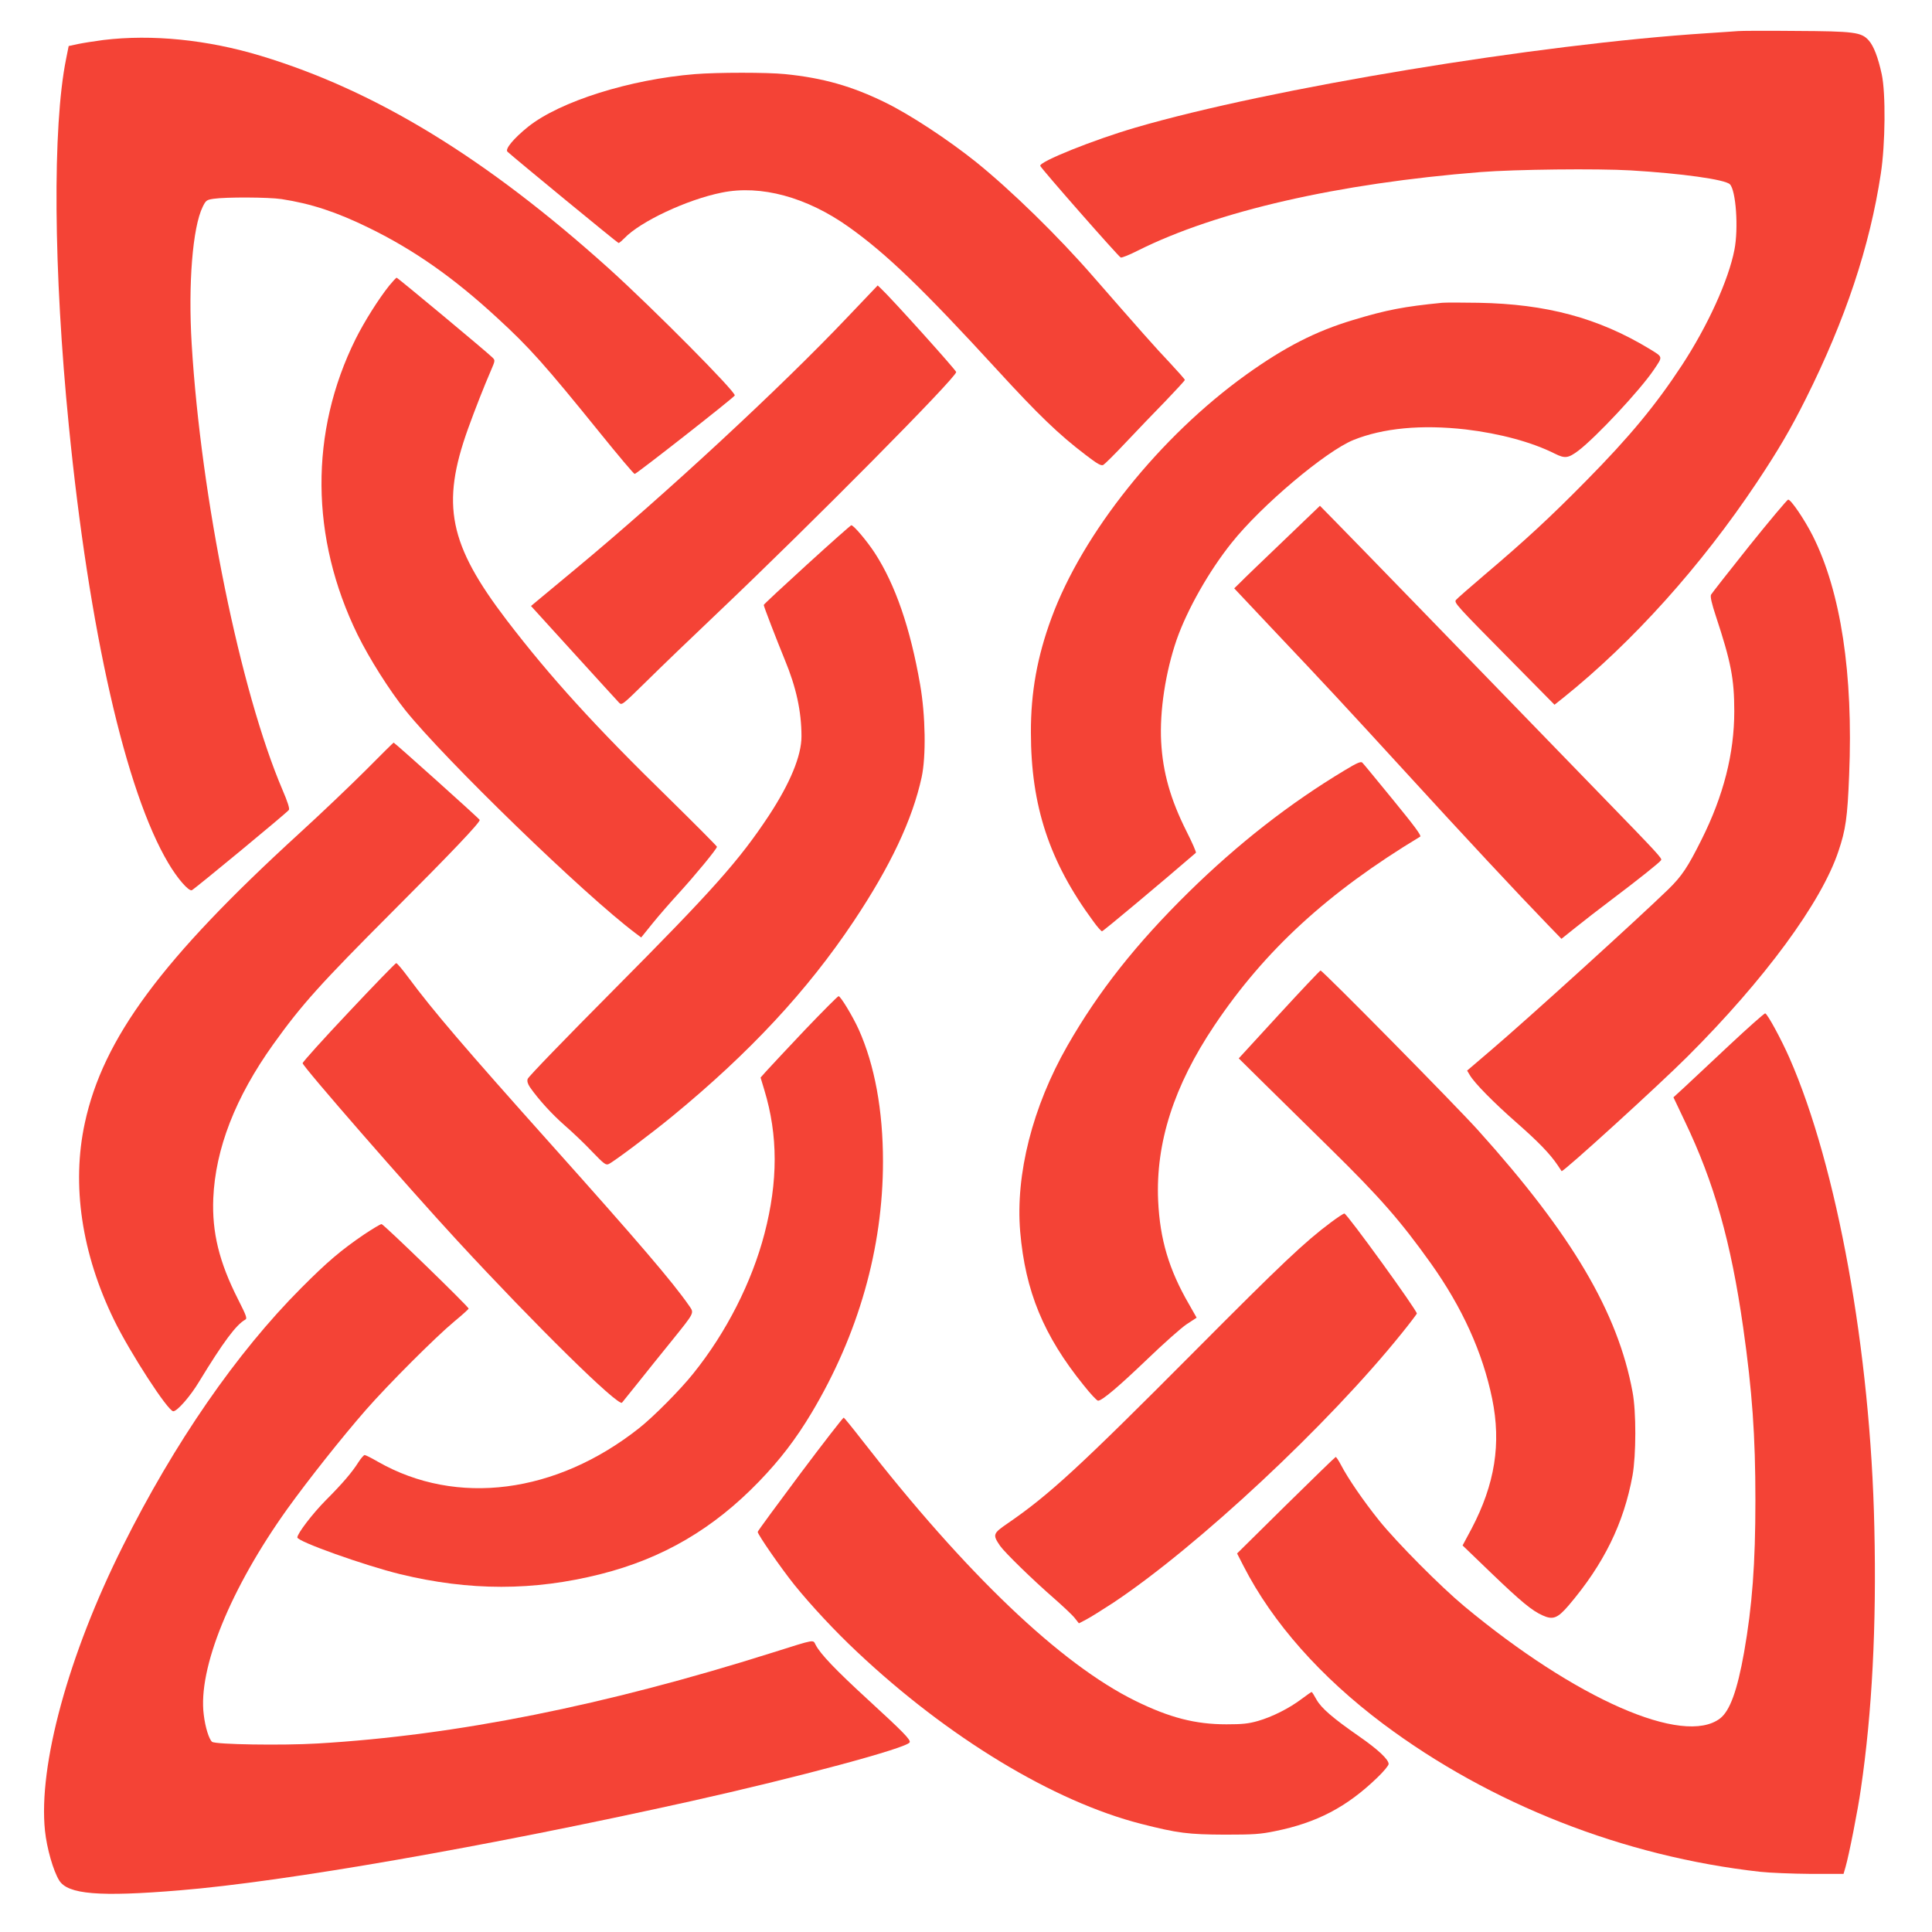
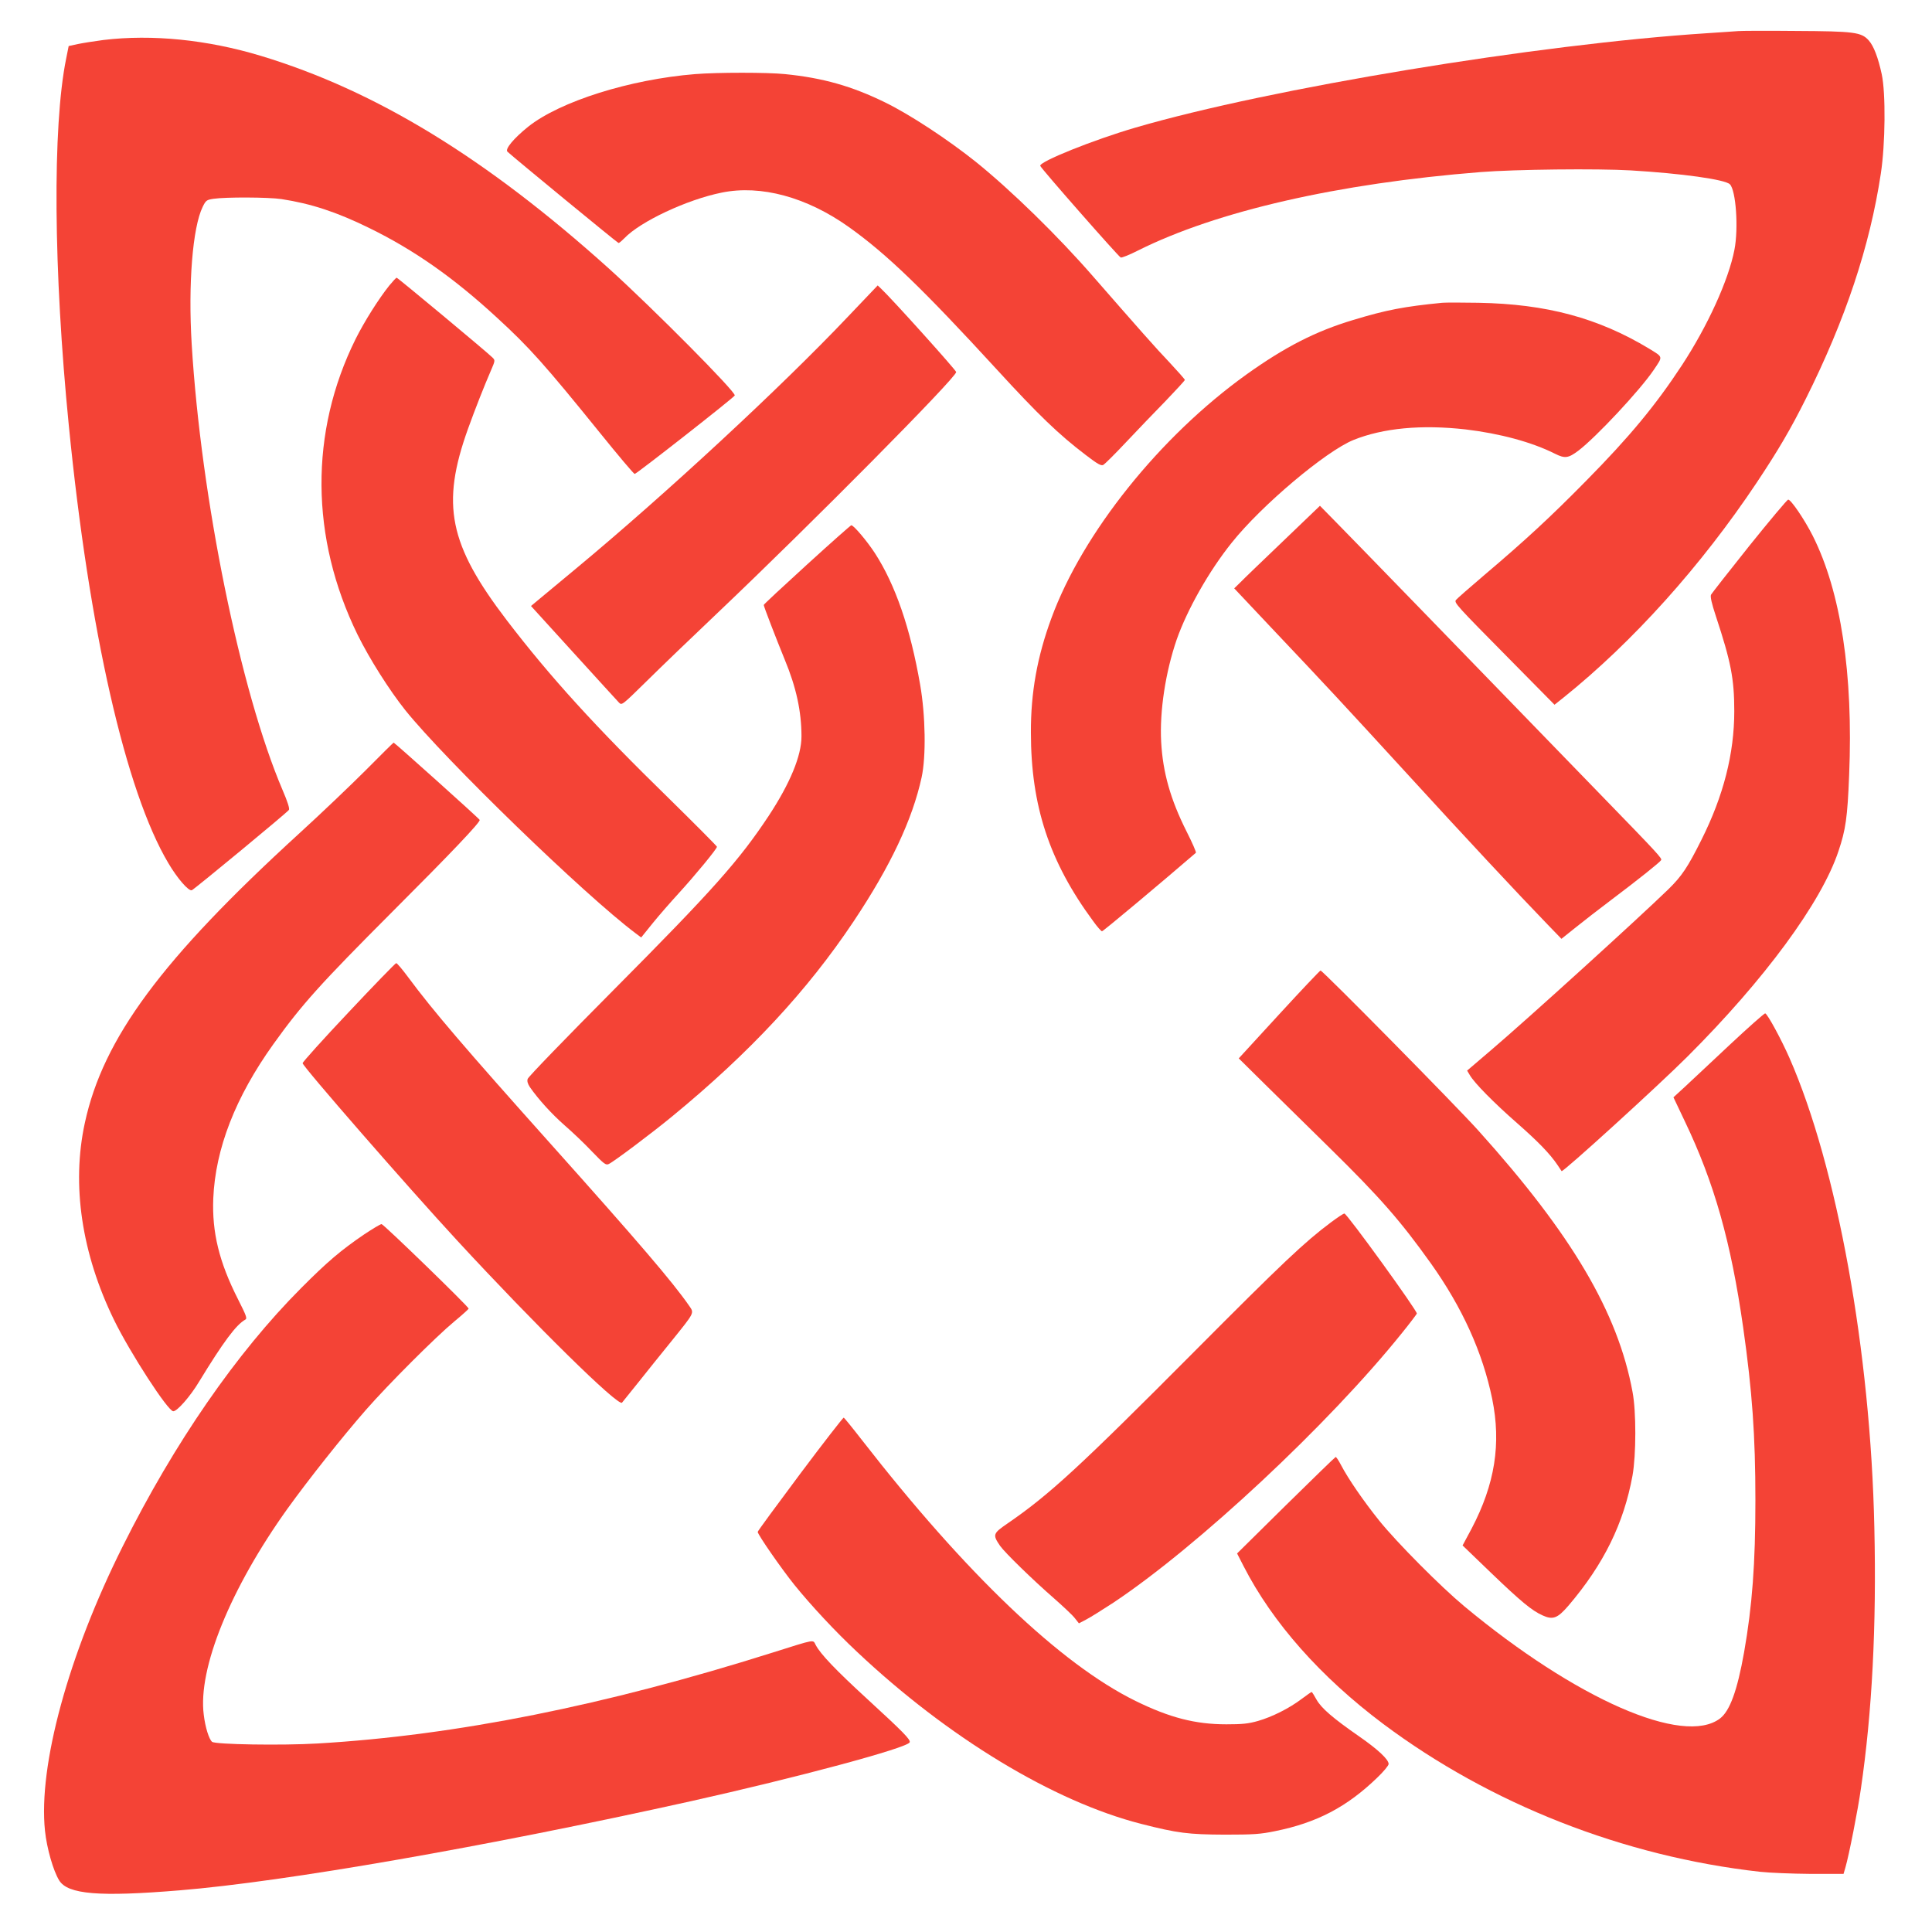
<svg xmlns="http://www.w3.org/2000/svg" version="1.0" width="1280pt" height="1280pt" viewBox="0 0 1280 1280" preserveAspectRatio="xMidYMid meet">
  <g transform="translate(0,1280) scale(0.1,-0.1)" fill="#f44336" stroke="none">
    <path d="M11515 12594 c-16 -1 -109 -8 -205 -14 -1120 -72 -2896 -365 -3786 -625 -278 -81 -642 -227 -632 -254 5 -17 519 -602 533 -607 7 -3 59 18 114 46 521 261 1326 445 2271 520 227 18 775 24 995 11 336 -20 624 -60 656 -92 40 -40 58 -291 30 -434 -39 -201 -177 -504 -348 -765 -174 -265 -346 -473 -633 -764 -238 -242 -406 -397 -675 -625 -99 -84 -184 -159 -189 -166 -13 -18 1 -34 350 -387 l303 -307 58 46 c460 369 913 873 1282 1426 143 215 224 353 325 555 262 524 424 1009 497 1492 30 196 33 533 6 658 -24 111 -53 187 -86 224 -49 55 -95 61 -486 63 -192 2 -363 1 -380 -1z" />
    <path d="M685 12535 c-61 -8 -137 -20 -170 -27 l-60 -13 -17 -85 c-91 -449 -84 -1404 18 -2430 134 -1357 377 -2424 659 -2898 60 -102 135 -188 156 -180 18 8 631 514 643 532 6 8 -8 53 -42 132 -279 653 -540 1931 -602 2954 -24 397 6 774 73 910 21 42 25 46 72 53 80 12 363 11 450 -2 195 -30 364 -85 580 -191 299 -146 562 -331 848 -595 215 -197 318 -313 682 -763 121 -150 224 -272 230 -272 12 0 659 507 663 520 8 23 -543 578 -833 840 -813 732 -1546 1180 -2307 1410 -354 107 -720 144 -1043 105z" />
    <path d="M4605 12309 c-433 -35 -895 -181 -1105 -348 -96 -77 -156 -149 -138 -166 50 -46 730 -605 736 -605 5 0 21 14 38 31 105 111 416 257 646 303 259 53 564 -30 843 -229 251 -179 490 -410 981 -945 273 -298 410 -430 588 -565 78 -60 102 -73 116 -65 9 5 78 73 151 151 74 78 191 201 262 273 70 73 127 135 127 139 0 4 -46 56 -101 115 -90 94 -206 226 -503 566 -236 272 -546 574 -780 763 -185 148 -437 314 -601 394 -220 108 -413 163 -664 188 -117 12 -446 12 -596 0z" />
    <path d="M2579 10908 c-72 -90 -166 -240 -223 -354 -306 -617 -301 -1317 13 -1959 79 -160 210 -367 316 -500 267 -332 1188 -1225 1527 -1479 l36 -27 75 93 c41 51 119 140 172 198 108 118 255 296 255 310 0 4 -142 147 -315 317 -492 480 -790 808 -1077 1183 -384 503 -438 766 -257 1270 48 133 108 285 151 384 29 67 29 69 11 87 -37 37 -628 529 -635 529 -4 0 -26 -24 -49 -52z" />
    <path d="M5615 10699 c-440 -464 -1204 -1172 -1800 -1667 -115 -96 -230 -191 -254 -211 l-43 -36 282 -310 c155 -170 290 -319 301 -330 19 -19 20 -18 182 141 89 88 304 295 477 459 612 581 1575 1553 1575 1590 0 12 -431 491 -497 552 l-23 22 -200 -210z" />
-     <path d="M9555 10794 c-253 -25 -369 -47 -590 -114 -250 -75 -452 -179 -707 -361 -573 -411 -1085 -1050 -1292 -1614 -94 -255 -137 -493 -136 -758 0 -485 122 -856 412 -1249 27 -38 54 -68 59 -68 8 0 396 325 622 520 4 3 -24 67 -62 142 -106 211 -157 390 -168 593 -11 204 29 463 103 678 70 199 214 454 365 642 197 247 622 605 806 680 196 79 450 103 743 70 227 -27 439 -84 592 -161 66 -33 88 -30 155 20 117 89 409 401 500 536 61 91 63 82 -31 140 -338 204 -681 296 -1131 304 -110 2 -218 2 -240 0z" />
+     <path d="M9555 10794 c-253 -25 -369 -47 -590 -114 -250 -75 -452 -179 -707 -361 -573 -411 -1085 -1050 -1292 -1614 -94 -255 -137 -493 -136 -758 0 -485 122 -856 412 -1249 27 -38 54 -68 59 -68 8 0 396 325 622 520 4 3 -24 67 -62 142 -106 211 -157 390 -168 593 -11 204 29 463 103 678 70 199 214 454 365 642 197 247 622 605 806 680 196 79 450 103 743 70 227 -27 439 -84 592 -161 66 -33 88 -30 155 20 117 89 409 401 500 536 61 91 63 82 -31 140 -338 204 -681 296 -1131 304 -110 2 -218 2 -240 0" />
    <path d="M11590 9184 c-135 -169 -249 -315 -254 -324 -6 -13 4 -57 32 -142 100 -303 122 -415 122 -630 0 -280 -71 -560 -218 -853 -90 -180 -129 -239 -219 -327 -199 -193 -924 -852 -1175 -1066 l-158 -135 18 -30 c29 -51 159 -183 312 -317 141 -124 219 -204 270 -280 13 -19 25 -37 26 -39 8 -10 644 569 834 759 510 509 887 1021 1000 1360 48 142 60 223 71 504 28 672 -55 1216 -241 1586 -54 107 -144 240 -163 240 -6 0 -122 -138 -257 -306z" />
    <path d="M8500 9214 c-135 -129 -263 -252 -284 -274 l-39 -38 244 -259 c375 -396 485 -515 900 -968 370 -405 746 -808 934 -1002 l90 -93 95 76 c52 42 158 124 235 182 178 134 322 249 330 263 8 12 -12 34 -415 449 -877 905 -1646 1697 -1740 1792 l-105 107 -245 -235z" />
    <path d="M5346 9059 c-157 -143 -286 -263 -286 -267 0 -10 81 -220 139 -362 76 -183 111 -343 111 -509 0 -128 -75 -310 -217 -526 -196 -296 -368 -490 -1029 -1155 -309 -311 -565 -575 -568 -588 -5 -15 0 -32 15 -55 58 -83 146 -179 229 -252 51 -44 133 -122 182 -174 80 -83 92 -92 111 -83 33 15 286 205 422 317 511 420 893 830 1200 1290 245 367 390 675 451 955 30 138 26 409 -10 615 -65 374 -164 661 -300 871 -53 81 -140 184 -156 184 -4 0 -136 -117 -294 -261z" />
    <path d="M2425 7699 c-99 -99 -299 -290 -445 -423 -909 -831 -1297 -1355 -1418 -1916 -89 -410 -21 -866 194 -1306 106 -217 357 -604 392 -604 26 0 113 99 171 196 161 264 246 378 306 411 14 8 7 26 -48 135 -125 246 -173 443 -164 668 14 329 146 670 398 1022 189 264 313 401 789 878 392 392 584 594 578 608 -3 9 -564 512 -570 512 -2 0 -84 -81 -183 -181z" />
-     <path d="M8908 7696 c-363 -218 -705 -485 -1032 -806 -348 -342 -598 -658 -804 -1018 -231 -404 -345 -852 -313 -1232 34 -395 155 -689 420 -1017 45 -57 88 -103 96 -103 26 0 134 91 325 274 107 103 225 208 261 232 l67 44 -50 88 c-134 231 -193 431 -205 687 -17 383 104 760 372 1160 335 500 754 884 1364 1252 10 6 -36 68 -179 243 -106 129 -197 241 -204 247 -9 10 -34 0 -118 -51z" />
    <path d="M2310 6094 c-168 -178 -305 -330 -305 -338 0 -21 698 -822 1025 -1176 516 -559 1066 -1100 1091 -1073 4 5 52 64 107 133 55 69 154 193 221 275 156 194 151 184 116 235 -109 157 -334 420 -911 1065 -577 645 -787 891 -947 1107 -40 54 -76 97 -82 97 -5 0 -147 -146 -315 -325z" />
    <path d="M8474 6079 l-267 -291 174 -172 c96 -94 288 -283 428 -421 336 -330 470 -484 670 -764 210 -295 344 -592 407 -898 61 -299 18 -566 -136 -860 l-60 -112 188 -181 c201 -193 272 -251 341 -282 70 -32 100 -20 174 66 233 274 365 543 423 861 24 136 25 422 0 553 -97 527 -402 1043 -1020 1730 -142 159 -1033 1062 -1047 1062 -4 0 -128 -131 -275 -291z" />
-     <path d="M5335 5979 c-115 -122 -229 -243 -253 -270 l-43 -48 25 -83 c91 -299 91 -605 1 -951 -84 -322 -253 -655 -472 -927 -85 -107 -266 -289 -359 -362 -550 -435 -1209 -519 -1729 -223 -43 25 -83 45 -89 45 -6 0 -24 -21 -41 -47 -42 -67 -107 -143 -217 -253 -88 -89 -188 -220 -188 -246 0 -27 444 -185 680 -243 461 -112 885 -112 1329 0 412 104 747 300 1051 615 138 143 243 280 346 452 311 520 474 1092 474 1667 0 339 -55 639 -161 875 -39 86 -120 220 -133 220 -6 0 -105 -100 -221 -221z" />
    <path d="M11459 5877 c-124 -117 -259 -242 -299 -280 l-73 -67 75 -158 c195 -407 306 -799 387 -1367 60 -423 81 -716 81 -1145 0 -419 -21 -700 -75 -1007 -45 -253 -94 -388 -159 -438 -242 -185 -955 128 -1696 744 -156 130 -444 420 -562 566 -105 131 -206 278 -253 368 -16 31 -33 56 -36 54 -4 -1 -152 -145 -330 -320 l-323 -319 43 -84 c192 -375 511 -735 926 -1046 710 -531 1593 -878 2495 -979 63 -7 214 -13 335 -14 l219 0 13 45 c22 75 82 377 102 520 74 504 104 1079 89 1730 -25 1167 -247 2392 -562 3110 -53 121 -146 293 -161 296 -5 2 -112 -93 -236 -209z" />
    <path d="M8817 4701 c-175 -131 -319 -267 -907 -858 -757 -761 -959 -947 -1233 -1135 -99 -68 -102 -75 -51 -150 32 -45 214 -223 360 -350 60 -53 122 -111 136 -130 l26 -33 48 25 c27 14 107 64 179 111 558 371 1428 1183 1913 1787 52 64 96 123 99 129 6 15 -463 663 -480 663 -7 0 -47 -27 -90 -59z" />
    <path d="M2413 4622 c-154 -105 -244 -181 -418 -356 -427 -428 -840 -1025 -1182 -1711 -360 -719 -560 -1453 -515 -1884 12 -116 55 -266 94 -329 57 -93 266 -110 798 -66 698 57 2028 289 3385 590 704 157 1440 354 1452 391 6 18 -43 68 -274 280 -218 200 -317 304 -349 365 -19 36 3 40 -286 -51 -1112 -351 -2097 -548 -3013 -602 -236 -14 -678 -7 -700 11 -20 17 -45 95 -55 179 -40 306 177 838 555 1366 139 193 360 472 520 655 150 171 461 482 585 585 52 43 95 82 95 85 0 13 -564 560 -577 560 -8 0 -59 -31 -115 -68z" />
    <path d="M5301 3035 c-154 -206 -281 -379 -281 -384 0 -18 157 -244 243 -351 109 -135 272 -310 412 -441 605 -571 1306 -995 1887 -1143 239 -61 311 -70 553 -71 190 0 235 3 332 23 278 56 476 160 677 354 42 40 76 81 76 91 0 30 -69 95 -194 182 -177 123 -252 188 -284 245 -15 27 -29 50 -32 50 -3 0 -32 -20 -65 -45 -83 -63 -197 -120 -291 -147 -64 -18 -103 -22 -209 -22 -206 0 -376 44 -602 155 -495 243 -1124 843 -1813 1729 -62 80 -116 146 -120 148 -4 1 -134 -166 -289 -373z" />
  </g>
</svg>